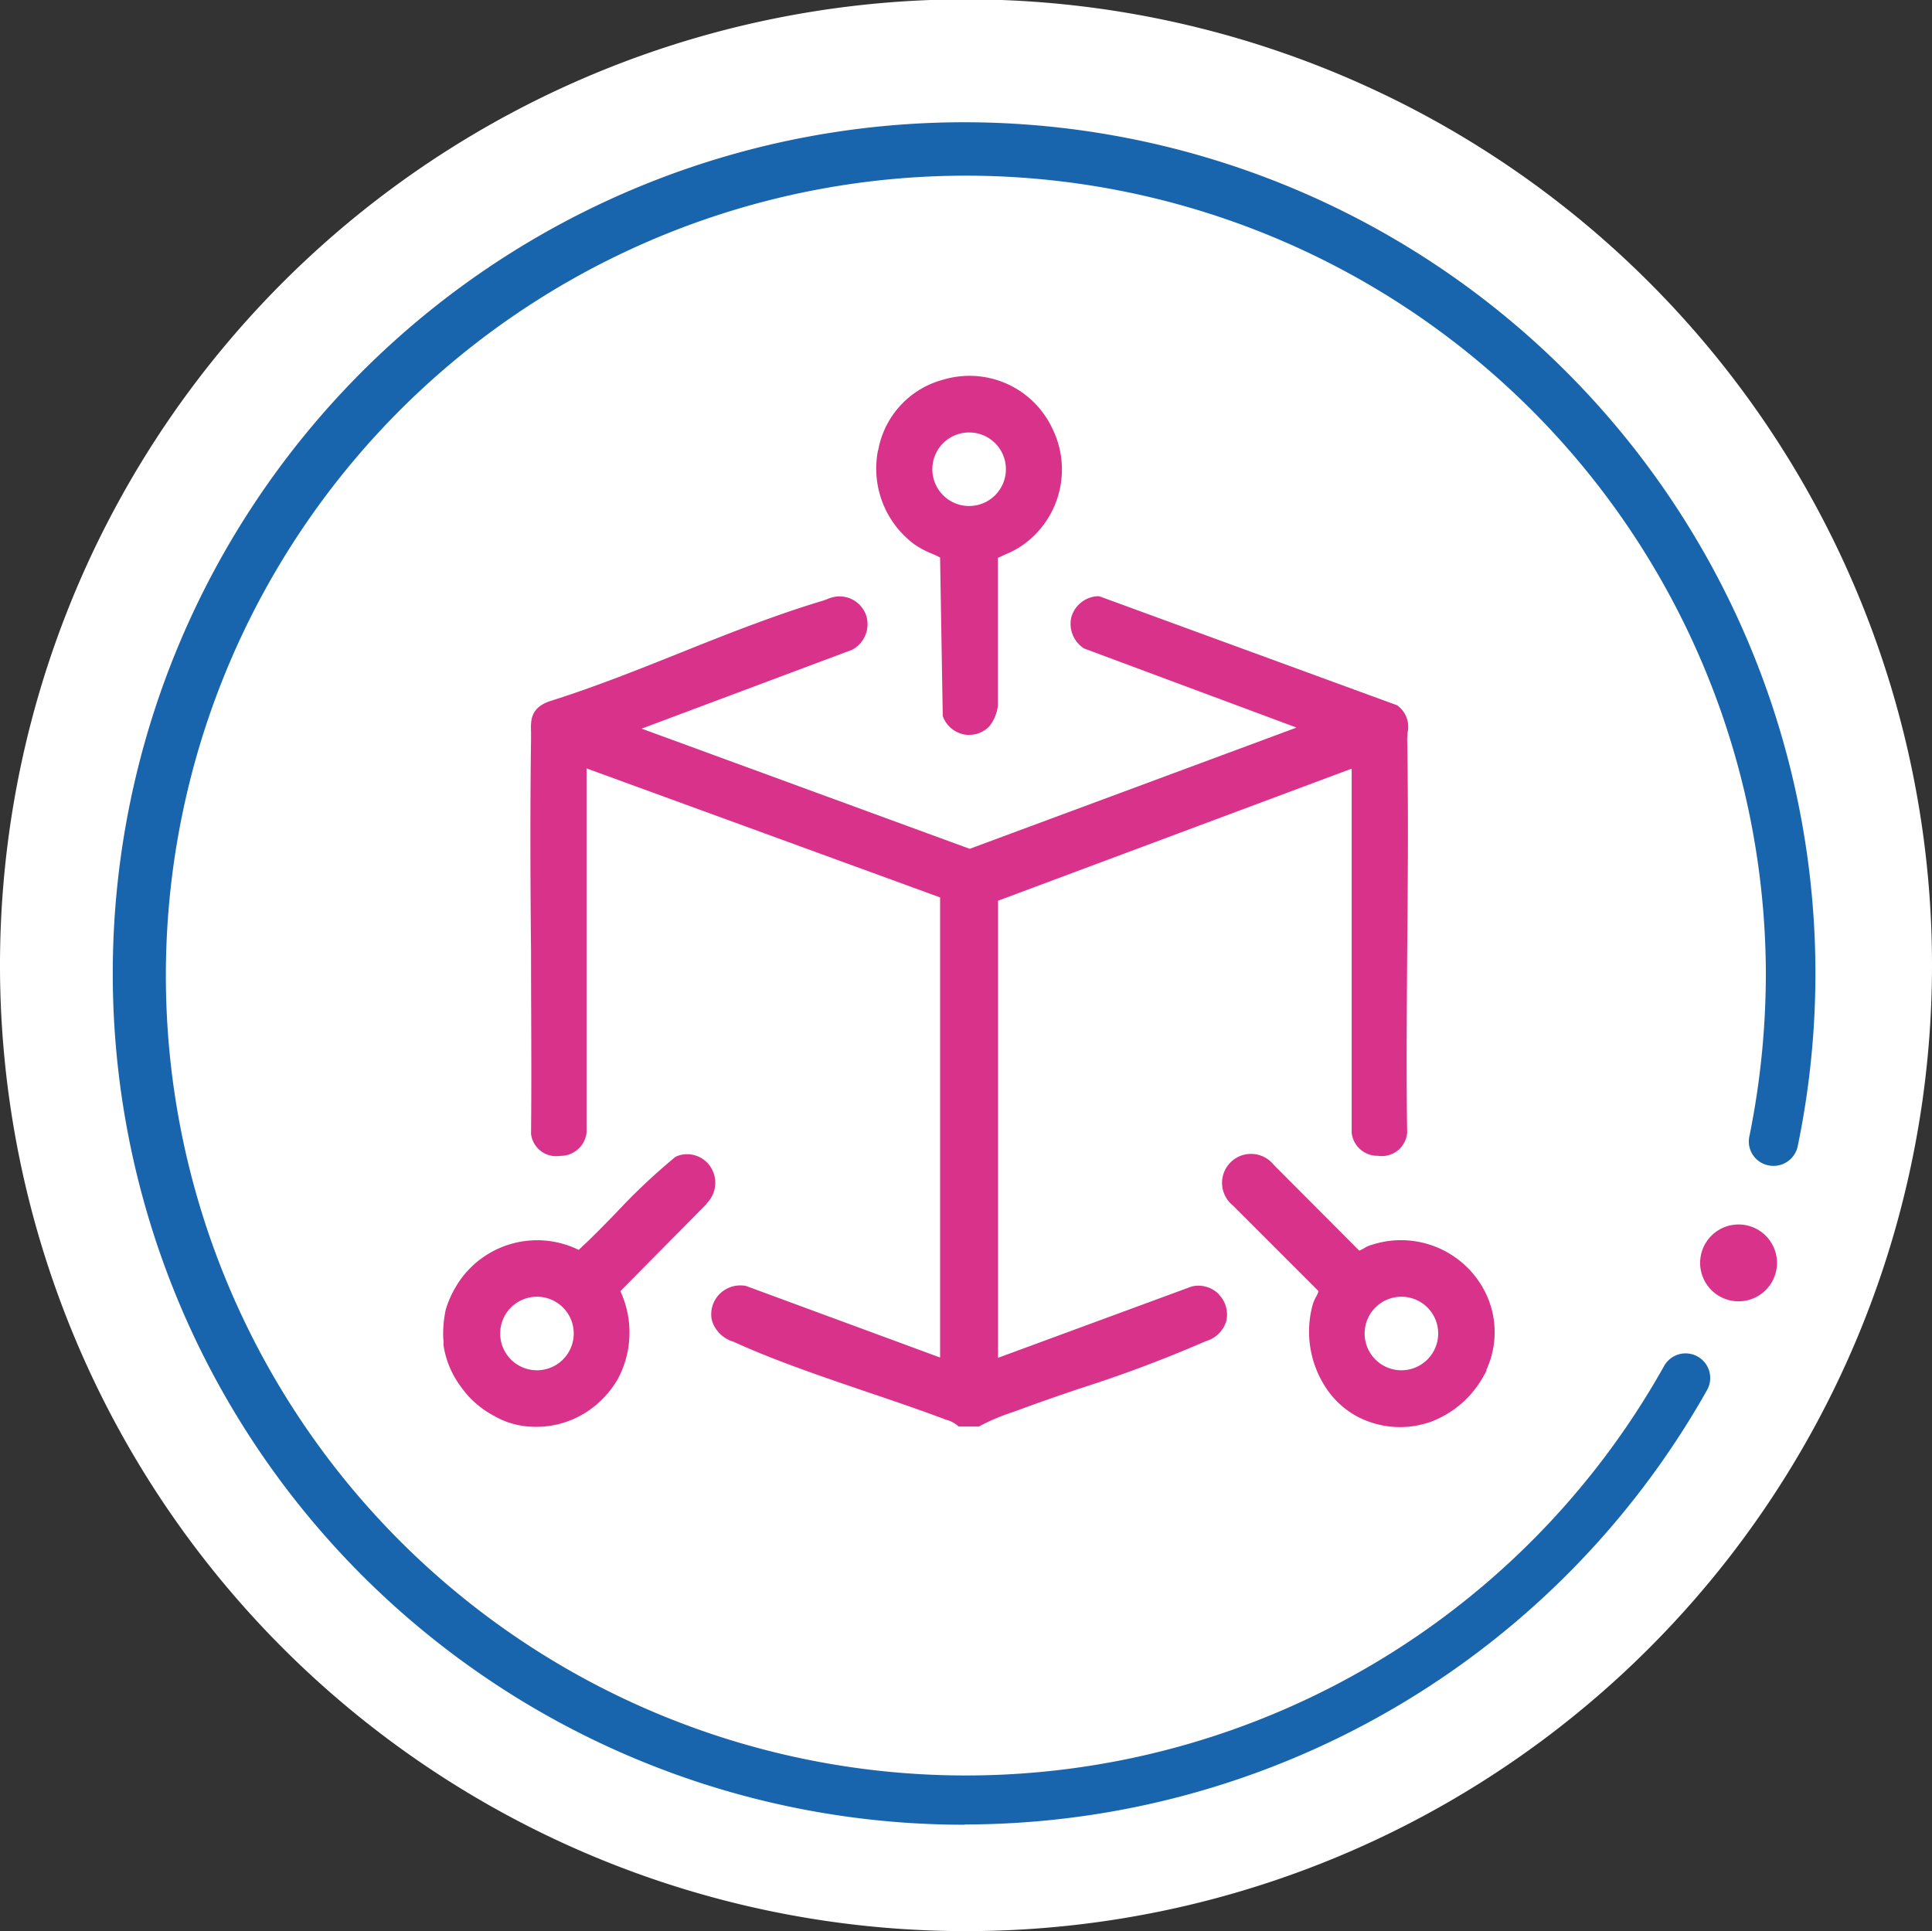
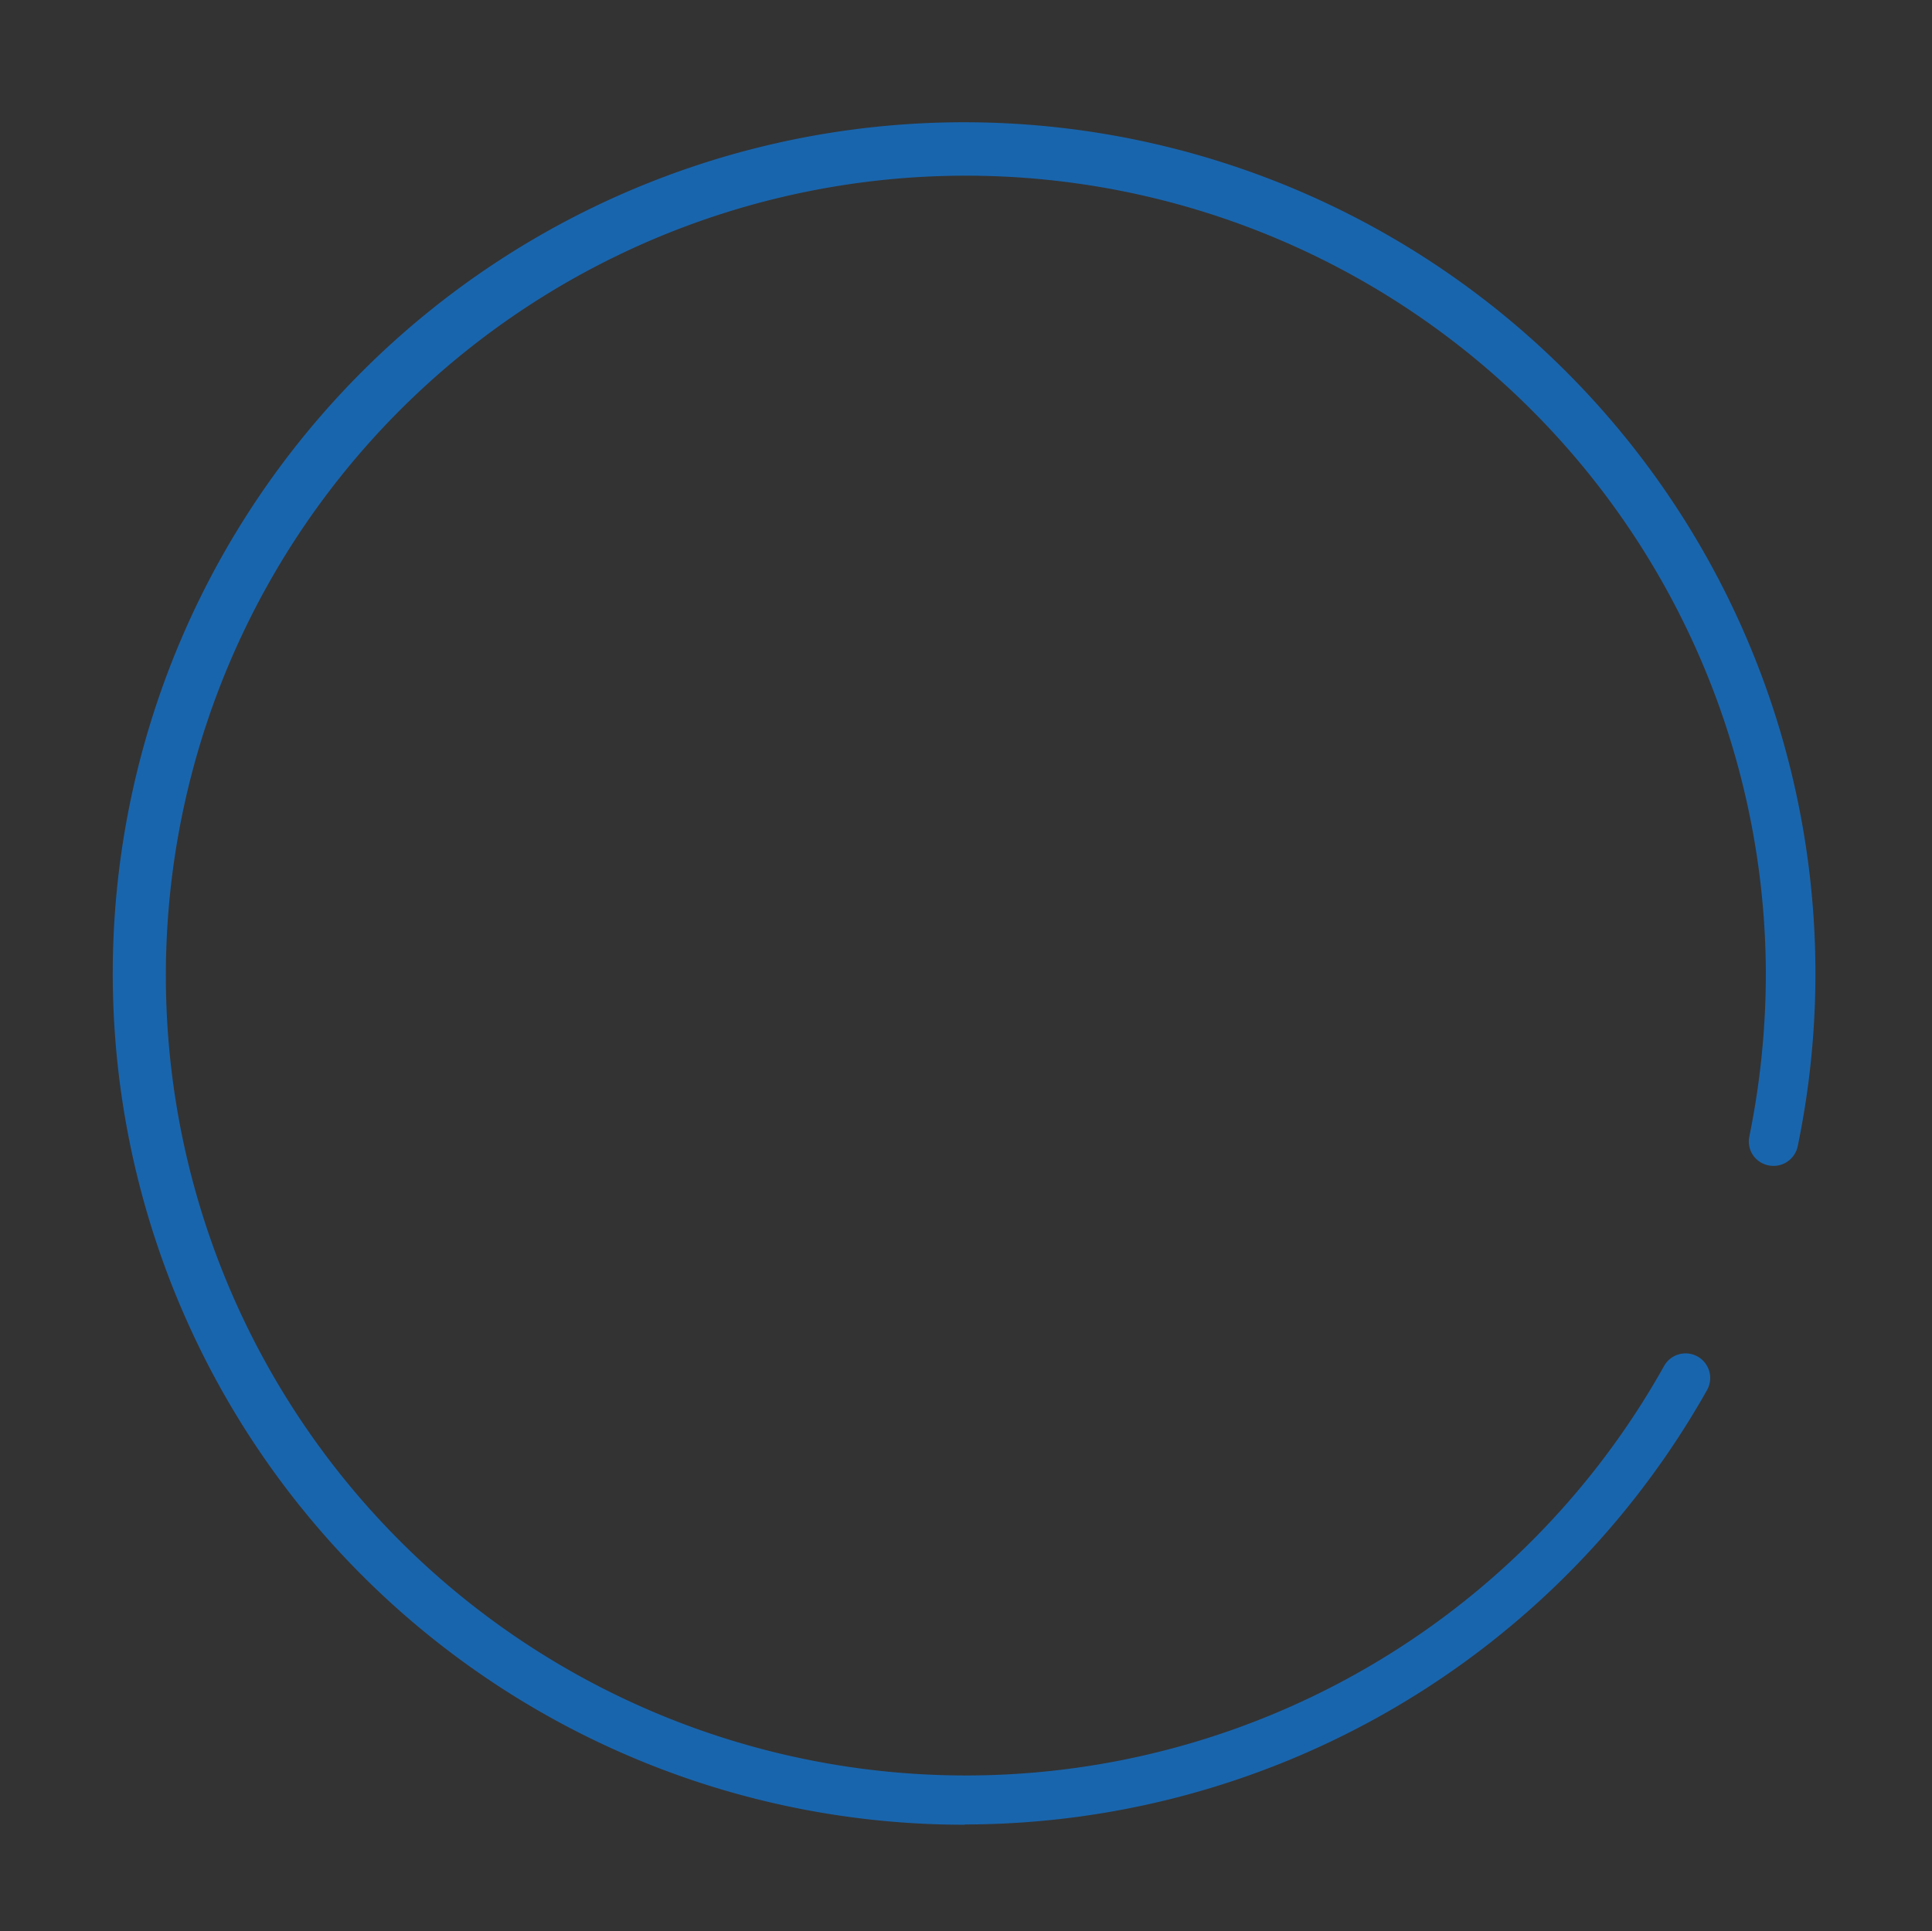
<svg xmlns="http://www.w3.org/2000/svg" id="_3D_vizualizace" data-name="3D vizualizace" width="80" height="79.973" viewBox="0 0 80 79.973">
  <rect x="0" y="0" width="80" height="79.973" fill="#333333" stroke="none" />
-   <path id="Path_209" data-name="Path 209" d="M80.49,40.483A40,40,0,1,0,40.5,80.463,40,40,0,0,0,80.49,40.483Z" transform="translate(-0.49 -0.49)" fill="#fff" />
+   <path id="Path_209" data-name="Path 209" d="M80.49,40.483Z" transform="translate(-0.49 -0.49)" fill="#fff" />
  <path id="Path_210" data-name="Path 210" d="M39.184,74.711a35.252,35.252,0,1,1,34.5-28.095,1.023,1.023,0,0,1-1.21.789,1.007,1.007,0,0,1-.789-1.21,33.877,33.877,0,0,0,.68-6.745,33.126,33.126,0,1,0-4.229,16.291,1.02,1.02,0,1,1,1.781.993A35.312,35.312,0,0,1,39.2,74.7Z" transform="translate(0.755 0.856)" fill="#1965ad" />
-   <path id="Path_211" data-name="Path 211" d="M55.442,39.371a1.591,1.591,0,1,0-3.182,0,1.591,1.591,0,1,0,3.182,0Z" transform="translate(18.139 12.929)" fill="#d9328a" />
-   <path id="Path_212" data-name="Path 212" d="M46.1,49.975a1.187,1.187,0,0,1,.313,1.088,1.219,1.219,0,0,1-.843.843,54.435,54.435,0,0,1-5.249,1.972c-.884.3-1.754.6-2.557.9l-.231.082a8.57,8.57,0,0,0-1.292.544l-.068.041h-.843l-.082-.068a1.22,1.22,0,0,0-.462-.218l-.1-.041c-.979-.367-2.013-.721-3.06-1.074-1.917-.653-3.889-1.319-5.616-2.108a1.324,1.324,0,0,1-.9-.884,1.187,1.187,0,0,1,.313-1.088,1.217,1.217,0,0,1,1.1-.34l8.037,2.964V33.534L19.919,28.19V43.284a1.081,1.081,0,0,1-1.088.952,1.047,1.047,0,0,1-1.21-.911c.027-2.543,0-5.072,0-7.52-.027-2.883-.041-5.861,0-8.8v-.3c-.014-.49-.041-1.047.843-1.319,1.809-.571,3.644-1.305,5.412-2.013,1.9-.762,3.862-1.537,5.807-2.121.054-.014.109-.041.163-.054a1.415,1.415,0,0,1,.408-.122,1.167,1.167,0,0,1,1.251.8,1.2,1.2,0,0,1-.585,1.4L22.2,26.544l13.585,4.977L49.319,26.5l-8.8-3.277a1.213,1.213,0,0,1-.53-1.278,1.2,1.2,0,0,1,1.061-.884h.068l.068.014,12.293,4.5a1.087,1.087,0,0,1,.435,1.142c0,.1-.014.19-.014.286.054,2.937.027,5.915,0,8.8-.014,2.448-.041,4.991,0,7.479a1.056,1.056,0,0,1-1.21.952,1.071,1.071,0,0,1-1.088-.952V28.2L36.958,33.67V52.6l8.01-2.951a1.188,1.188,0,0,1,1.142.326Zm11.083,3.155s-.068.15-.1.19a4.19,4.19,0,0,1-1.278,1.441,4.356,4.356,0,0,1-.857.462,3.807,3.807,0,0,1-3.06-.163,3.575,3.575,0,0,1-1.373-1.251,4.222,4.222,0,0,1-.53-3.4,1.664,1.664,0,0,1,.136-.326.966.966,0,0,0,.109-.245l-3.549-3.549A1.2,1.2,0,1,1,48.367,44.6l3.549,3.563a2.227,2.227,0,0,0,.2-.1,1,1,0,0,1,.3-.136,3.9,3.9,0,0,1,4.623,1.781,3.711,3.711,0,0,1,.136,3.4Zm-3.522-3.06a1.523,1.523,0,1,0,1.523,1.523A1.521,1.521,0,0,0,53.657,50.07ZM24.91,46.208l-3.59,3.631a4.071,4.071,0,0,1-.109,3.644,4.025,4.025,0,0,1-1.4,1.428,3.836,3.836,0,0,1-2.121.544,3.39,3.39,0,0,1-1.645-.476,3.888,3.888,0,0,1-1.319-1.169A3.828,3.828,0,0,1,14,52.1a2.407,2.407,0,0,0-.014-.313,4.8,4.8,0,0,1,.1-1.169,4.089,4.089,0,0,1,.408-.938,3.906,3.906,0,0,1,5.1-1.55c.544-.5,1.061-1.033,1.564-1.55a25.688,25.688,0,0,1,2.421-2.285l.068-.041a1.157,1.157,0,0,1,1.414.449,1.2,1.2,0,0,1-.19,1.523ZM17.866,50.07a1.523,1.523,0,1,0,1.523,1.523A1.521,1.521,0,0,0,17.866,50.07ZM31.994,15.026A3.7,3.7,0,0,1,34.7,12.089,3.788,3.788,0,0,1,39.2,14.1,3.83,3.83,0,0,1,38,18.929a3.569,3.569,0,0,1-.694.381c-.122.054-.231.109-.354.163v6.119a1.668,1.668,0,0,1-.367.87,1.165,1.165,0,0,1-.816.34.837.837,0,0,1-.258-.027,1.165,1.165,0,0,1-.843-.762v-.082l-.109-6.473a3.256,3.256,0,0,0-.381-.177,3.732,3.732,0,0,1-.68-.367,3.909,3.909,0,0,1-1.509-3.9Zm3.767-.748A1.523,1.523,0,1,0,37.284,15.8,1.518,1.518,0,0,0,35.761,14.279Z" transform="translate(4.368 3.631)" fill="#d9328a" />
</svg>